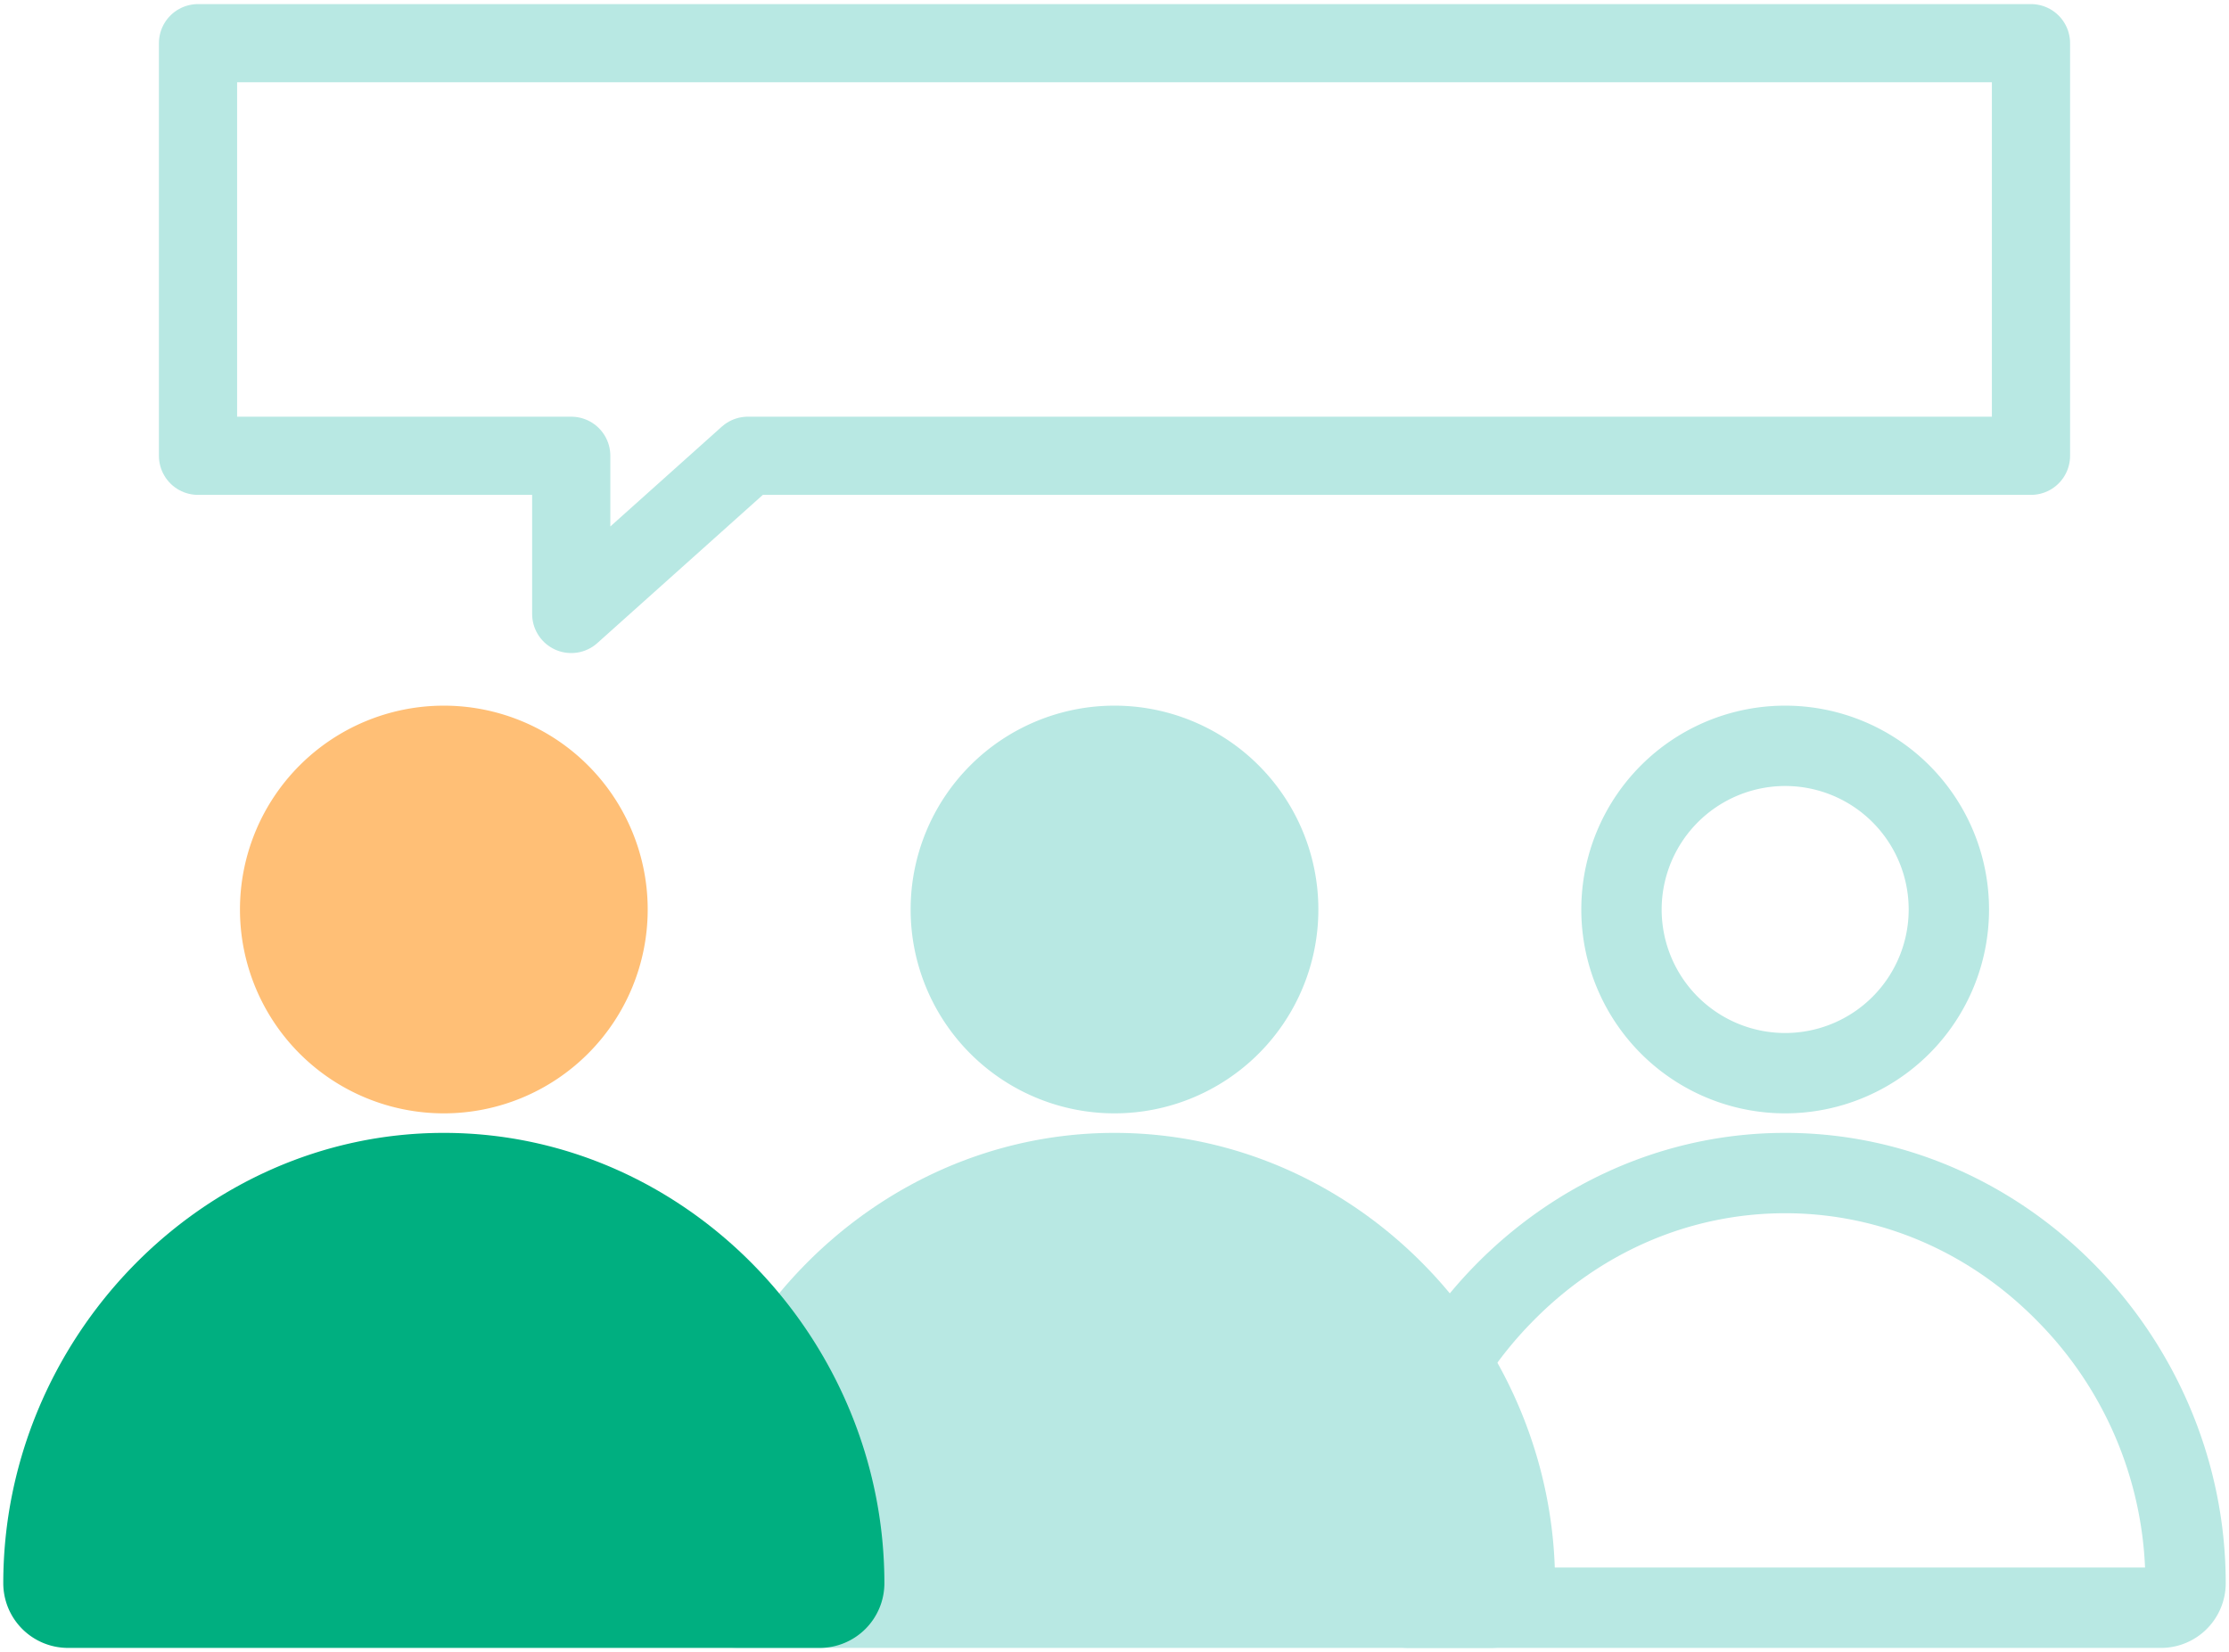
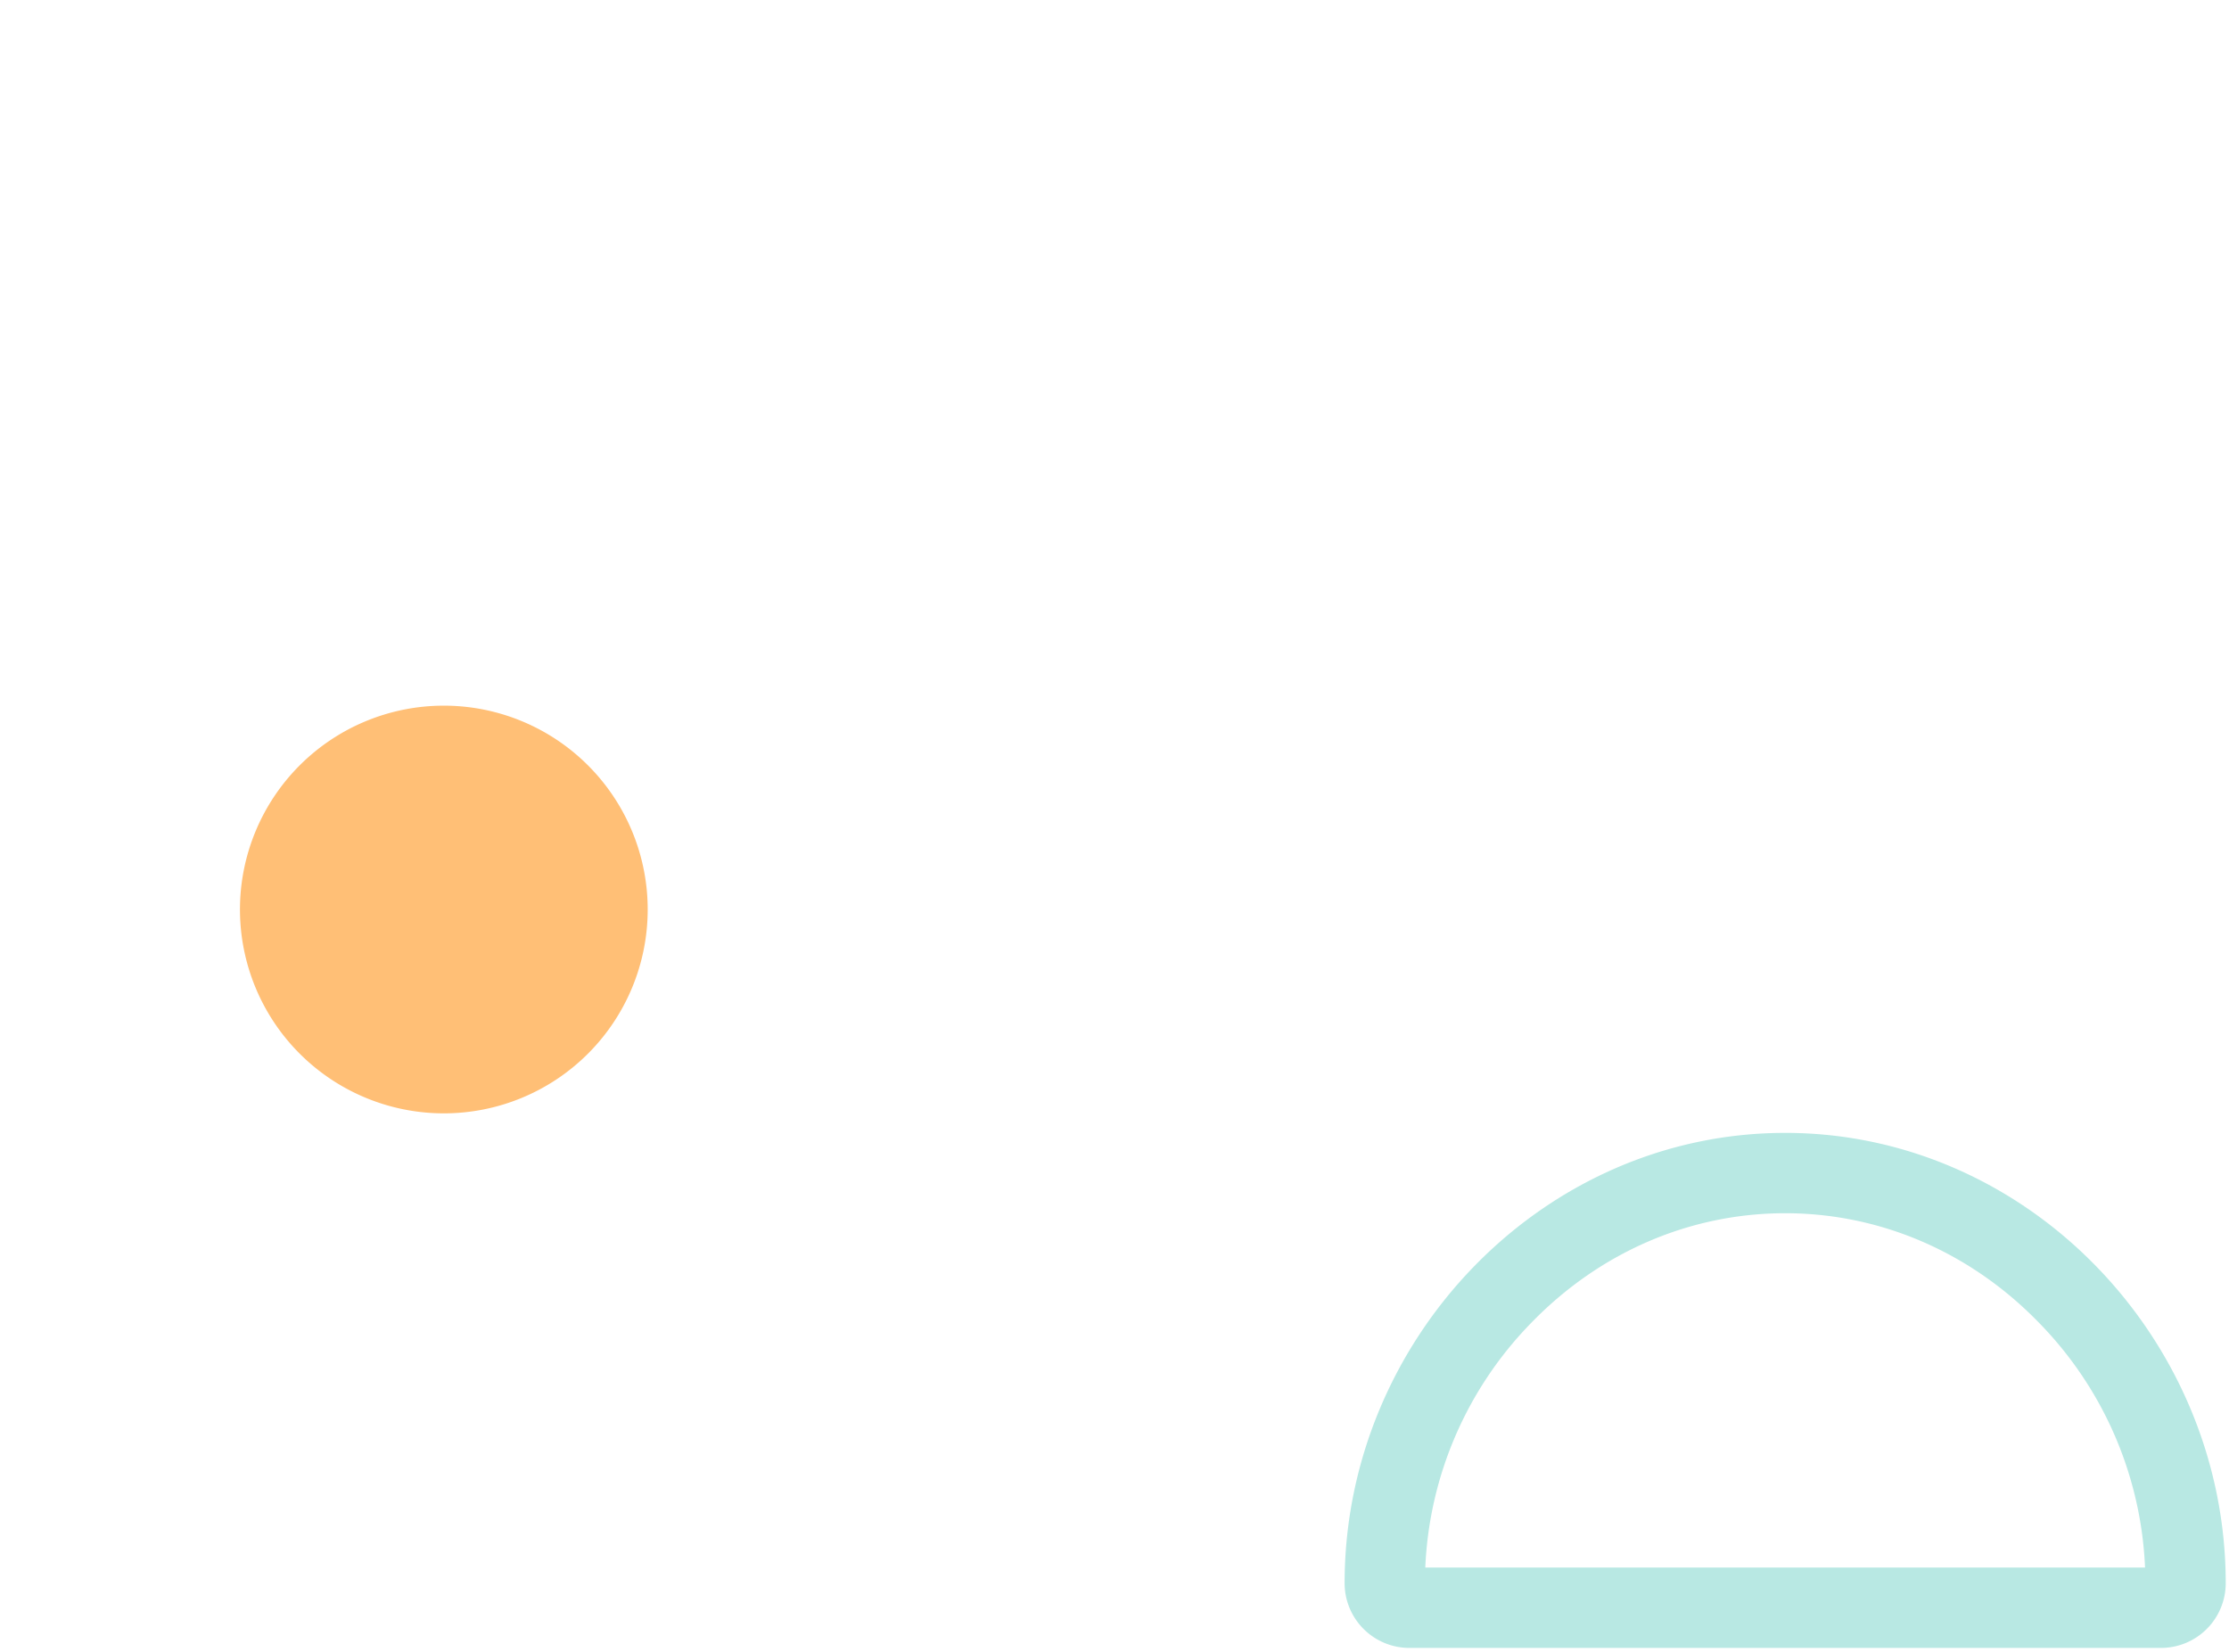
<svg xmlns="http://www.w3.org/2000/svg" width="483" height="358" viewBox="0 0 483 358">
  <defs>
    <style>.a{fill:none;stroke:#b8e8e3;stroke-linecap:round;stroke-linejoin:round;stroke-width:16.944px;}.b{fill:#b8e8e3;}.c{fill:#00af80;}.d{fill:#ffbf76;}</style>
  </defs>
-   <polygon class="a" points="440.092 9.359 42.907 9.359 42.907 98.771 123.78 98.771 123.78 133.049 162.057 98.771 440.092 98.771 440.092 9.359" />
-   <path class="b" d="M241.5,245.504c-52.724,0-95.464,44.877-95.464,97.579a14.032,14.032,0,0,0,14.03,14.031H322.933a14.031,14.031,0,0,0,14.031-14.031C336.964,290.381,294.224,245.504,241.5,245.504Z" />
-   <path class="b" d="M241.5,241.27a44.175,44.175,0,1,0-44.175-44.175A44.176,44.176,0,0,0,241.5,241.27" />
-   <path class="c" d="M96.174,245.504C43.45,245.504.71,290.381.71,343.082a14.032,14.032,0,0,0,14.031,14.03H177.607a14.031,14.031,0,0,0,14.031-14.03C191.637,290.381,148.897,245.504,96.174,245.504Z" />
  <path class="d" d="M96.174,241.271a44.175,44.175,0,1,0-44.175-44.175,44.176,44.176,0,0,0,44.175,44.175" />
  <path class="b" d="M386.826,262.915c20.62,0,40.155,8.431,55.007,23.739a80.769,80.769,0,0,1,22.976,53.048H308.844A80.77,80.77,0,0,1,331.82,286.654c14.851-15.308,34.386-23.739,55.007-23.739m0-17.411c-52.724,0-95.464,44.877-95.464,97.579a14.032,14.032,0,0,0,14.03,14.031H468.259A14.031,14.031,0,0,0,482.29,343.082c0-52.702-42.74-97.579-95.464-97.579Z" />
-   <path class="b" d="M386.826,170.331a26.764,26.764,0,1,1-26.764,26.764,26.794,26.794,0,0,1,26.764-26.764m0-17.411a44.175,44.175,0,1,0,44.175,44.175A44.175,44.175,0,0,0,386.826,152.92Z" />
</svg>